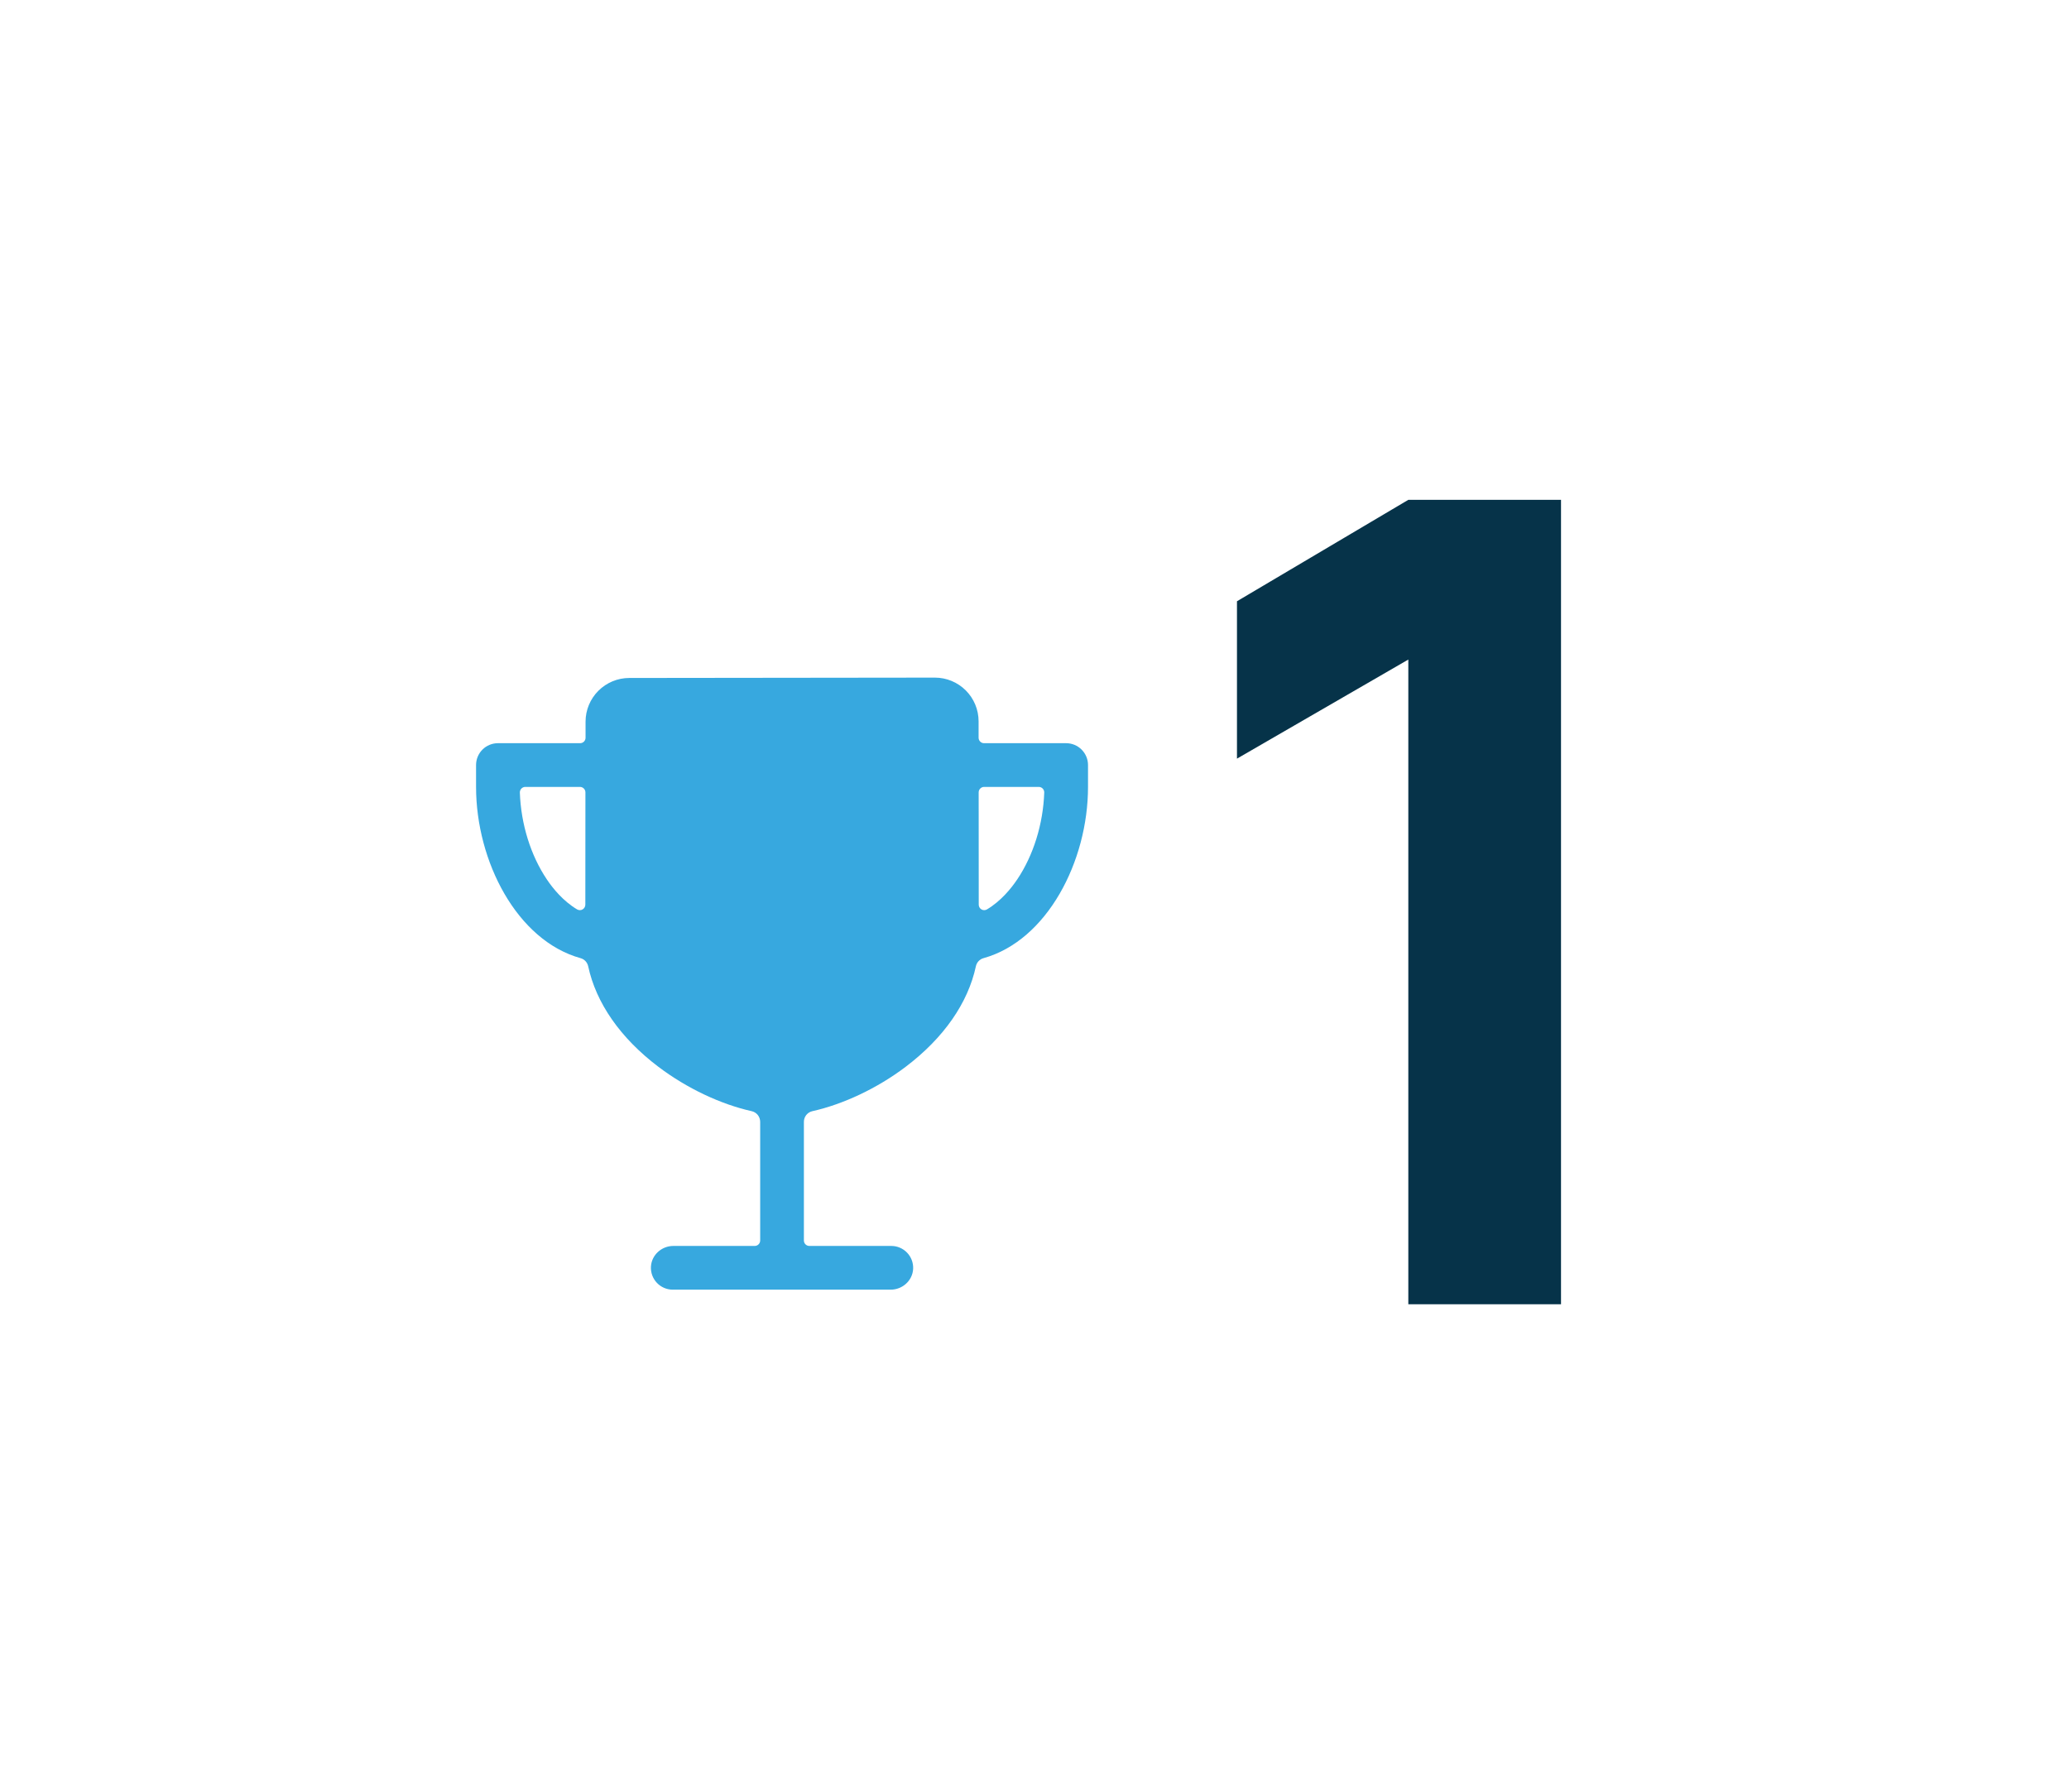
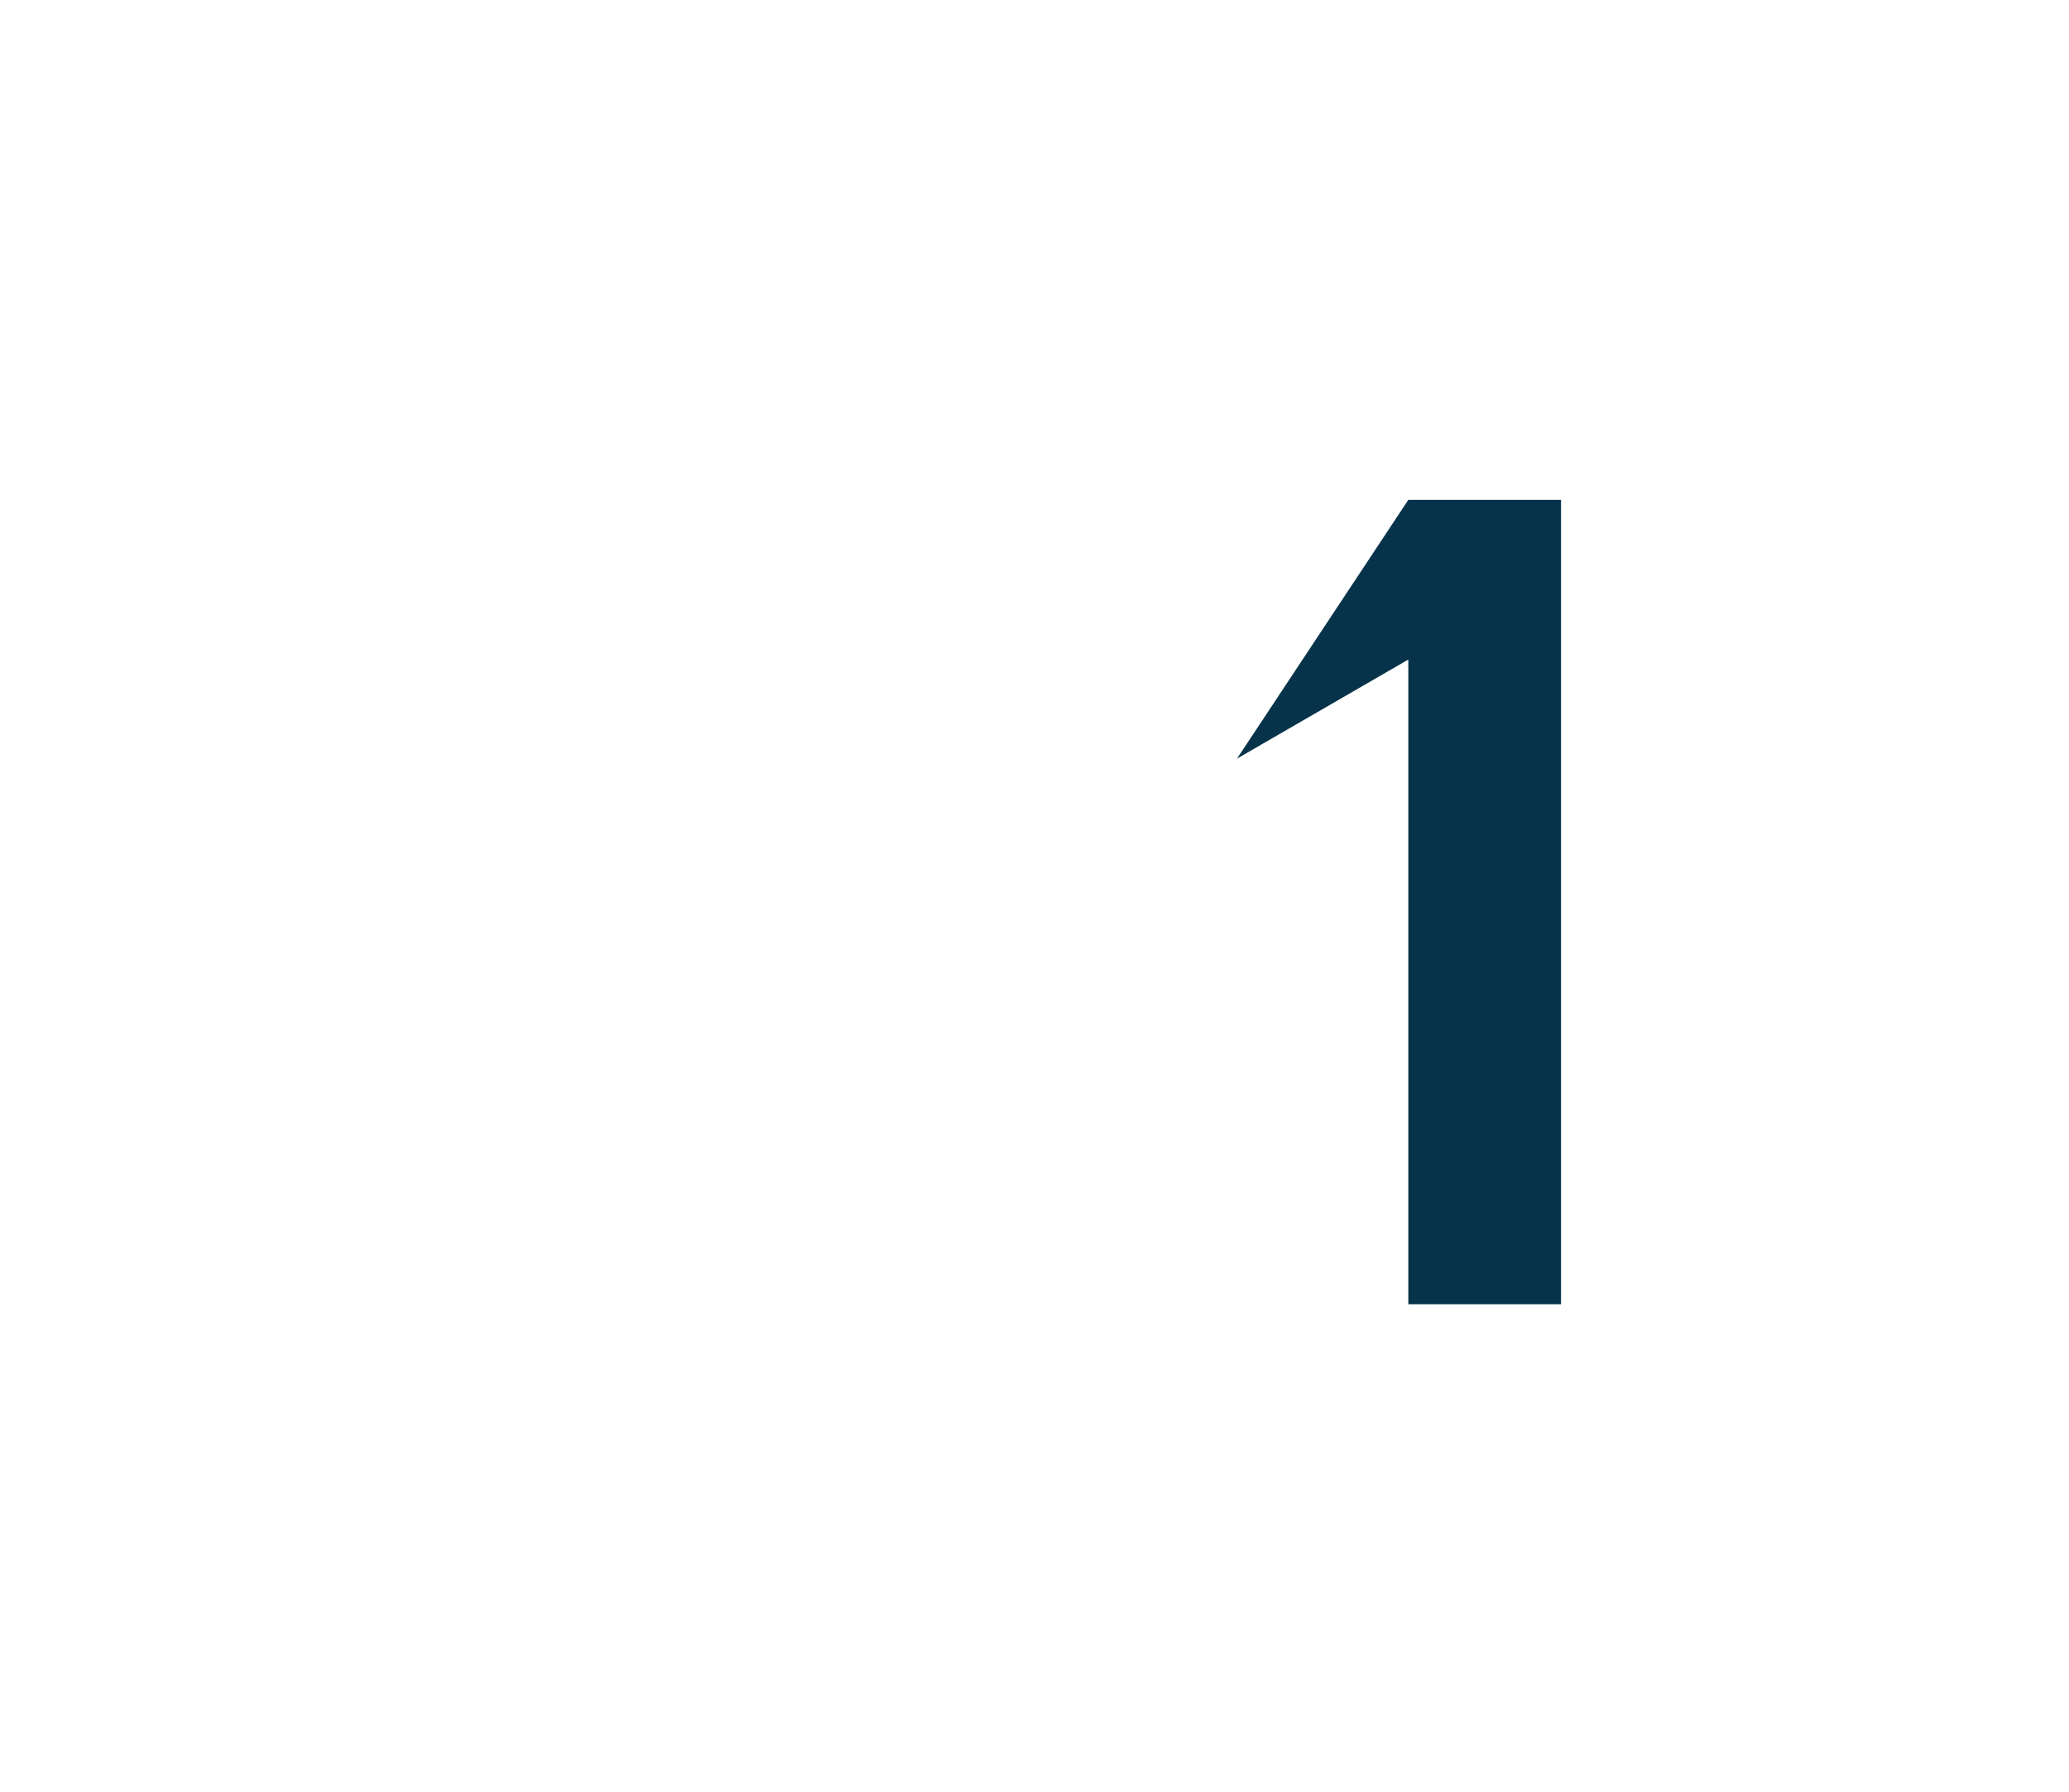
<svg xmlns="http://www.w3.org/2000/svg" width="142" height="123" viewBox="0 0 142 123" fill="none">
-   <path d="M73.173 51H67.538C67.439 51 67.343 50.961 67.273 50.89C67.203 50.82 67.163 50.724 67.163 50.625C67.163 50.167 67.163 49.781 67.163 49.492C67.161 48.698 66.844 47.937 66.282 47.376C65.719 46.815 64.957 46.5 64.163 46.5L43.183 46.524C42.389 46.526 41.629 46.842 41.068 47.403C40.506 47.964 40.19 48.724 40.188 49.518C40.188 49.821 40.188 50.195 40.188 50.625C40.188 50.724 40.149 50.82 40.079 50.89C40.008 50.961 39.913 51 39.813 51H34.173C33.775 51 33.393 51.158 33.112 51.439C32.831 51.721 32.673 52.102 32.673 52.5V54C32.673 59.112 35.485 64.542 39.846 65.752C39.975 65.787 40.092 65.858 40.184 65.956C40.275 66.053 40.339 66.174 40.367 66.305C40.908 68.826 42.572 71.227 45.186 73.206C47.147 74.69 49.485 75.784 51.587 76.251C51.753 76.288 51.901 76.381 52.008 76.513C52.114 76.646 52.172 76.812 52.173 76.982V85.125C52.173 85.225 52.133 85.32 52.063 85.39C51.992 85.46 51.897 85.5 51.798 85.5H46.215C45.408 85.5 44.715 86.121 44.675 86.928C44.665 87.131 44.696 87.333 44.767 87.524C44.838 87.714 44.947 87.888 45.087 88.035C45.227 88.182 45.395 88.299 45.582 88.379C45.769 88.459 45.969 88.5 46.173 88.5H61.13C61.938 88.5 62.63 87.879 62.671 87.072C62.681 86.869 62.649 86.667 62.578 86.476C62.507 86.286 62.398 86.112 62.258 85.965C62.118 85.818 61.95 85.701 61.763 85.621C61.577 85.541 61.376 85.5 61.173 85.5H55.548C55.448 85.5 55.353 85.46 55.282 85.39C55.212 85.32 55.173 85.225 55.173 85.125V76.982C55.173 76.812 55.231 76.646 55.337 76.513C55.444 76.381 55.592 76.288 55.758 76.251C57.86 75.782 60.199 74.69 62.159 73.206C64.773 71.227 66.438 68.826 66.978 66.305C67.007 66.174 67.07 66.053 67.162 65.956C67.253 65.858 67.37 65.787 67.499 65.752C71.86 64.542 74.673 59.112 74.673 54V52.5C74.673 52.102 74.514 51.721 74.233 51.439C73.952 51.158 73.57 51 73.173 51ZM40.173 62.083C40.172 62.149 40.155 62.213 40.122 62.27C40.089 62.327 40.041 62.374 39.984 62.407C39.928 62.44 39.863 62.457 39.797 62.457C39.732 62.457 39.667 62.439 39.61 62.407C38.648 61.834 37.946 60.966 37.535 60.354C36.418 58.696 35.753 56.542 35.679 54.389C35.677 54.339 35.686 54.288 35.704 54.241C35.722 54.194 35.749 54.151 35.784 54.115C35.819 54.078 35.861 54.05 35.907 54.03C35.954 54.01 36.004 54 36.054 54H39.804C39.904 54 39.999 54.039 40.069 54.11C40.14 54.18 40.179 54.276 40.179 54.375C40.177 56.949 40.173 59.894 40.173 62.083ZM69.81 60.354C69.398 60.966 68.697 61.834 67.735 62.407C67.678 62.44 67.614 62.457 67.548 62.457C67.482 62.457 67.417 62.44 67.36 62.407C67.303 62.374 67.256 62.327 67.223 62.27C67.19 62.213 67.173 62.148 67.173 62.082C67.173 59.597 67.173 56.773 67.168 54.375C67.168 54.276 67.207 54.18 67.278 54.11C67.348 54.039 67.443 54 67.543 54H71.293C71.343 54 71.393 54.01 71.44 54.03C71.486 54.05 71.528 54.078 71.563 54.115C71.598 54.151 71.626 54.194 71.644 54.241C71.662 54.288 71.67 54.339 71.668 54.389C71.594 56.542 70.927 58.696 69.811 60.354H69.81Z" fill="#37A8DF" />
-   <path d="M96.656 45.26L84.896 52.06V41.26L96.656 34.3H107.136V89.5H96.656V45.26Z" fill="#063349" />
+   <path d="M96.656 45.26L84.896 52.06L96.656 34.3H107.136V89.5H96.656V45.26Z" fill="#063349" />
</svg>